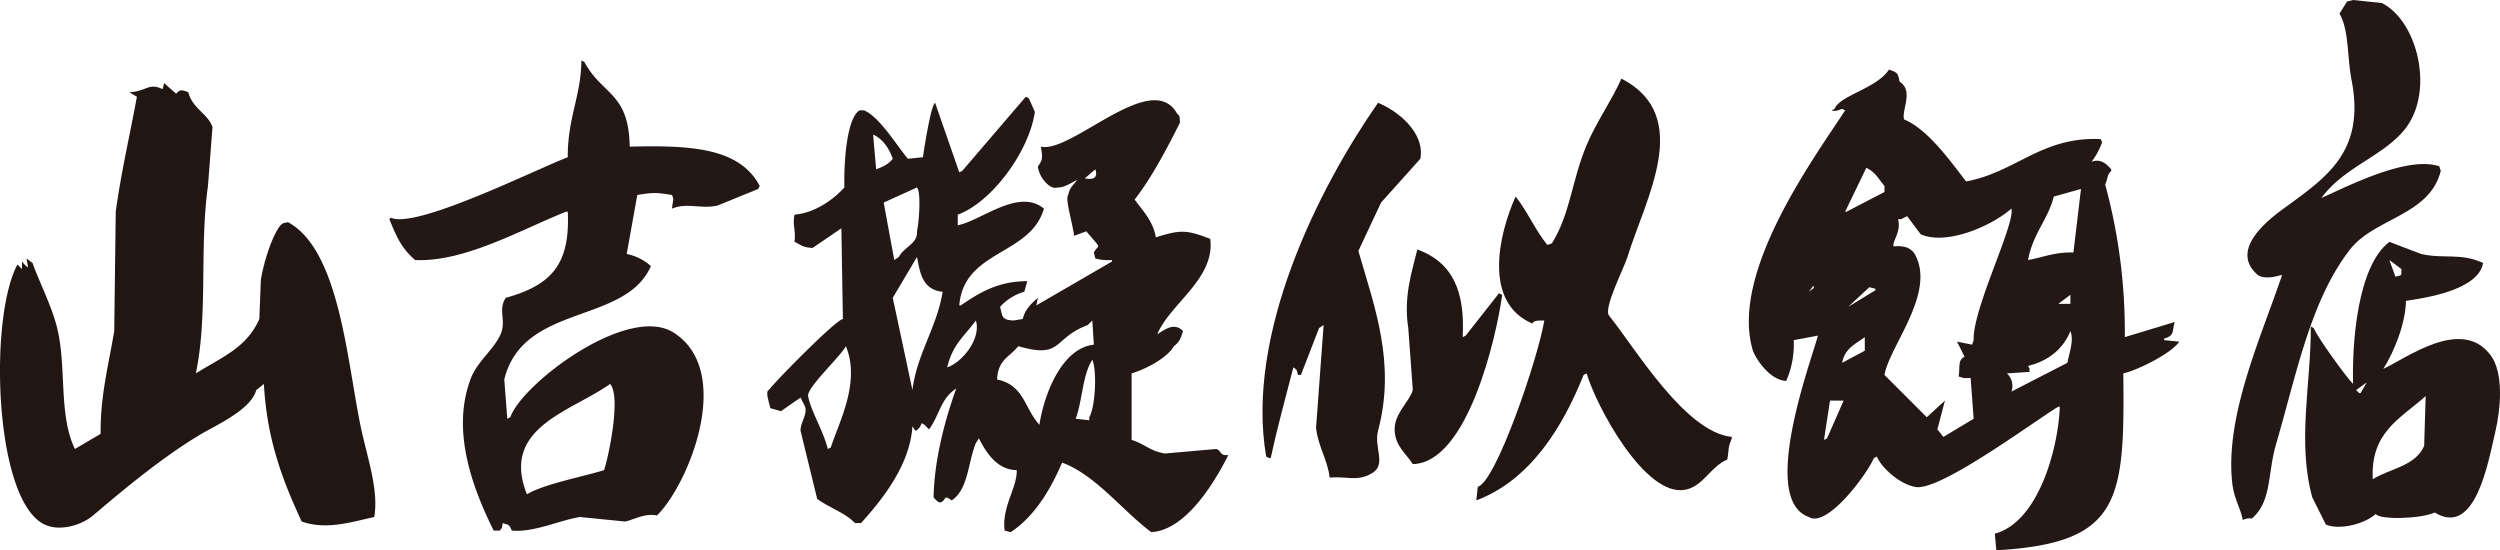
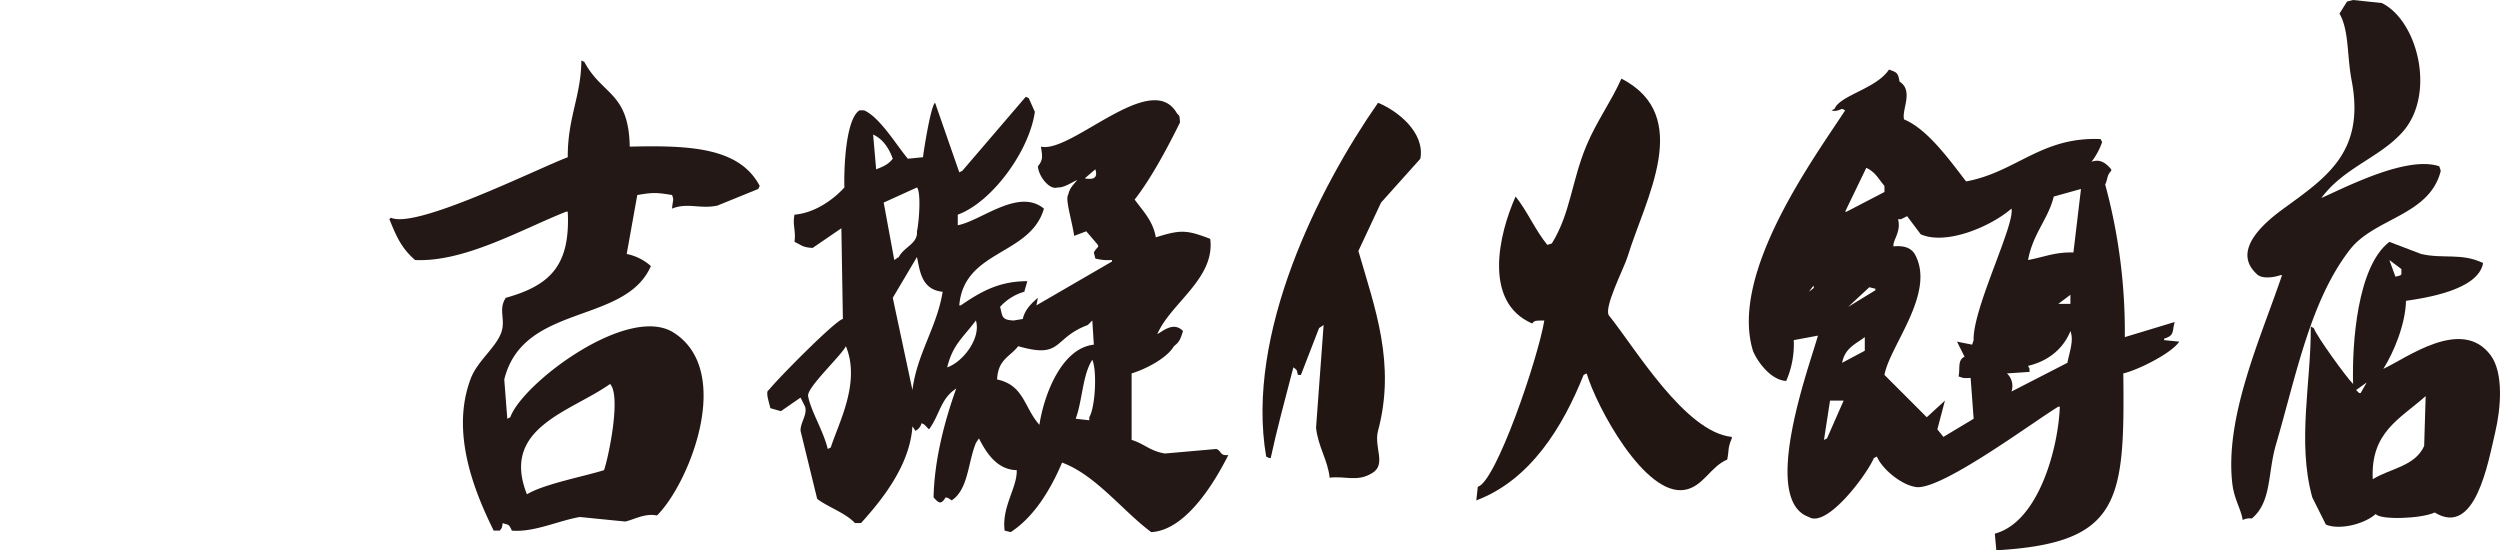
<svg xmlns="http://www.w3.org/2000/svg" id="レイヤー_1" data-name="レイヤー 1" viewBox="0 0 795.798 175.16">
  <defs>
    <style>
      .cls-1 {
        fill: #221613;
      }

      .cls-1, .cls-2 {
        fill-rule: evenodd;
      }

      .cls-2 {
        fill: #231815;
      }
    </style>
  </defs>
  <title>logo_03_outline</title>
  <g>
    <path class="cls-1" d="M550.573,55.463c23.121,11.914,7.592,38.239,1.925,56.783-1.083,3.543-7.927,16.7-5.775,18.767,8.251,10.275,24.113,37.014,38.978,38.5v.481c-1.36,3.188-.815,3.523-1.444,6.737-5.335,2.2-7.616,8.577-13.474,9.624-12.717,2.273-28.174-26.5-31.279-37.053l-.962.481c-6.667,16.677-17.031,33.5-34.166,39.94l.481-4.331c5.754-1.5,19.147-40.747,21.173-52.933-2.635.037-3.132-.078-3.85.962-15.66-6.767-10.733-28.255-5.293-40.422,3.752,4.675,6.231,10.677,10.105,15.4l1.444-.481C534.4,98.271,534.718,88,539.5,76.636,542.763,68.9,547.237,62.93,550.573,55.463Z" transform="translate(-34.444 -30.44)" />
-     <path class="cls-1" d="M86.687,56.907l3.85,3.368c1.29-1.6,2.071-1.106,3.85-.481,1.319,5.218,6.2,6.809,7.7,11.068l-1.444,18.767c-2.768,19.993.066,40.752-3.85,59.67C105,144.117,112.9,141.263,117,131.975l.481-12.511c.954-5.778,3.695-14.232,6.256-17.324.955-.771.668-.624,2.406-.962,16.354,8.863,18.728,43.938,23.1,64.963,2.041,9.817,5.826,20.147,4.331,28.873-7.934,1.764-15.314,4.128-23.1,1.444-5.685-12.334-11.034-25.434-12.03-43.79l-2.406,1.925c-1.813,6.432-12.9,11.172-18.286,14.436-11.746,7.114-23.326,16.691-33.685,25.5-3.412,2.9-10.315,5.262-15.4,2.887-16.151-7.544-17.833-65.955-8.662-82.768l1.444,1.444v-2.406a8.822,8.822,0,0,0,1.925,1.925l-.481-2.887,1.925,1.444c1.561,4.754,5.866,13.1,7.7,20.211,3.272,12.7.433,28.02,5.775,38.978l8.181-4.812c-.118-12.056,2.491-21.681,4.331-32.722q.241-19.006.481-38.016c1.773-12.889,4.67-25.186,6.737-36.572l-2.406-1.444c5.249-.149,6.2-3.172,10.587-.962Z" transform="translate(-34.444 -30.44)" />
    <path class="cls-1" d="M473.1,63.162c6.126,2.477,15,9.4,13.474,17.8L474.06,94.922l-7.218,15.4c5.185,17.99,12,35.756,6.256,57.264-1.4,5.229,2.816,10.752-1.925,13.474-4.668,2.9-8.681.8-13.474,1.444-.6-5.634-3.644-9.759-4.331-15.88l2.406-32.722-1.444.962-5.775,14.918h-.962c-.5-2.08-.169-1.347-1.444-2.406-2.422,9.284-5.3,19.942-7.218,28.873h-.481l-.962-.481C430.808,136.791,454.176,90.283,473.1,63.162Z" transform="translate(-34.444 -30.44)" />
-     <path class="cls-1" d="M485.609,109.84c11.583,4.265,15.188,13.75,14.436,27.91l.962-.481,10.587-13.474.962.481v.481c-1.916,13.386-11,53.021-28.391,53.414-2.033-3.261-5.472-5.541-5.775-10.587-.326-5.437,4.749-9.25,5.775-12.993l-1.444-19.73C481.155,124.8,483.916,116.888,485.609,109.84Z" transform="translate(-34.444 -30.44)" />
    <path class="cls-2" d="M421.609,173.359,405.247,174.8c-4.844-.825-6.329-3-10.587-4.331V149.3c4.569-1.368,11.255-4.876,13.474-8.662,1.788-1.39,2.1-2.335,2.887-4.812-2.977-3.175-6.5.112-8.181.962,4.219-9.847,18.481-17.709,16.842-30.316-7.519-2.868-9.382-2.983-17.324-.481-.814-5.149-4.189-8.5-6.737-12.03,5.3-6.729,10.776-17.1,14.436-24.542-.175-2.039.046-1.9-.962-2.887-8.075-14.3-33.634,12.842-43.309,10.587.476,3.042.753,4.183-.962,6.256.234,3.286,3.774,7.656,6.256,6.737,1.976.108,4.042-1.308,6.256-2.406-1.245,1.711-2.318,2.314-2.887,4.812-.981,1.263,1.312,8.6,1.925,12.993l3.85-1.444,2.887,3.368c1.662,1.943.807,1.1-.481,3.368l.481,1.925a15.788,15.788,0,0,0,5.293.481v.481l-24.06,13.955.481-2.406c-2,1.72-4.119,3.7-4.812,6.737l-2.887.481c-3.974-.164-3.518-1.338-4.331-4.331a16.242,16.242,0,0,1,7.7-4.812l.962-3.368c-9.189-.007-15.036,3.512-21.173,7.7H339.8c1.5-17.757,22.628-15.782,26.948-30.8-8.143-6.67-19.959,3.9-27.429,5.293V98.772c10.757-3.918,22.72-20.04,24.542-32.722l-1.925-4.331-.962-.481L340.765,84.817l-.962.481-7.7-22.136c-1.367.812-3.673,15.56-3.85,17.324l-4.812.481c-3.51-4.122-8.922-13.253-13.955-15.4h-1.444c-4.3,2.708-5,17.754-4.812,24.542-3.45,3.829-9.372,8.12-15.88,8.662-.683,3.538.482,4.805,0,8.662,2.174.968,2.47,1.76,5.774,1.925l9.143-6.256.481,28.873c-2.345.414-20.815,19.086-23.579,22.617-1.214.475.162,4.067.481,5.775l3.368.962L289.276,157l1.444,2.887c.78,2.616-1.524,5.005-1.444,7.7l5.293,21.654c3.462,2.637,9.047,4.478,12.03,7.7h1.925c6.606-7.312,15.57-18.336,16.361-30.8l.962,1.444a3.62,3.62,0,0,0,1.925-2.406c1.1.326,1.091.724,2.406,1.925,3.443-4.681,3.651-9.794,8.662-12.993-3.8,10.548-6.983,22.879-7.218,34.647,1.615,1.87,2.389,2.417,3.85,0,1.106.26.572.109,1.925.962,5.285-3.5,5.121-11.939,7.7-18.286l.962-1.444c2.279,4.447,5.683,9.991,12.03,10.105.184,5.6-4.816,11.613-3.85,19.248l1.925.481c7.55-4.909,12.77-13.681,16.361-22.136,10.784,3.986,19.462,15.575,28.391,22.136,11.823-.664,21.237-18.052,24.542-24.542C422.636,175.623,423.37,173.939,421.609,173.359ZM379.743,87.223l3.368-2.887C383.965,87.039,382.618,87.713,379.743,87.223ZM298.9,172.878l-.962.481c-1.45-5.958-5.389-12.034-6.256-16.842-.484-2.685,10.46-12.755,12.03-15.88C308.466,152.264,301.387,165.022,298.9,172.878Zm13.474-99.61c3.123,1.437,5.037,4.314,6.256,7.7-1.414,1.786-2.956,2.475-5.293,3.368ZM326.329,90.11c1.4,1.567.624,11.378,0,13.955.333,3.916-4,4.867-5.775,8.181l-1.444.962-3.368-18.286Zm-1.444,64.482-6.256-29.354,7.7-12.993c.889,3.863,1.2,10.417,8.181,11.068C332.682,134.625,326.375,142.94,324.885,154.592Zm11.068-7.218c1.772-7.267,5.021-9.421,9.143-14.917C346.815,138.239,340.776,145.782,335.953,147.374Zm29.354,18.286c-4.853-5.37-4.842-12.6-13.474-14.436.338-6.389,3.847-6.991,6.737-10.587,14.277,4.14,10.805-2.5,22.136-6.737l1.444-1.444.481,7.7C372.428,141.248,366.792,155.947,365.307,165.66Zm15.88-2.406v.962l-4.331-.481c2.151-5.763,2.183-14.072,5.293-18.767C383.683,148.456,383.127,159.922,381.187,163.254Z" transform="translate(-34.444 -30.44)" />
    <path class="cls-2" d="M234.9,77.117c-.29-17.357-8.783-16.357-14.436-26.948l-.962-.481c-.075,11.35-4.395,18.146-4.331,30.8-10.237,3.9-48.363,22.963-56.3,19.248l-.481.481c2.194,5.369,3.757,9.147,8.181,12.993,15.781.747,34.041-9.848,48.121-15.4h.481c.835,17.031-5.486,23.461-19.73,27.429-2.494,3.8.054,6.865-1.444,11.068-1.684,4.727-7.535,9.051-9.624,14.436-6.7,17.26,1.124,36.247,7.218,48.6h1.925c.768-.949.653-.657.962-2.406,1.645.718,1.873,0,2.887,2.406,7.072.607,14.754-3.152,21.654-4.331l14.436,1.444c2.8-.6,6.291-2.736,10.105-1.925,10.16-10.007,24.706-45.906,5.293-58.226-14.536-9.226-48.184,16.2-51.971,26.948l-.962.481-.962-12.511c6.039-24.38,38.49-17.339,46.677-36.091a16.539,16.539,0,0,0-7.7-3.85l3.368-18.767c4.958-.822,5.955-.835,11.068,0,.691,1.869.231,1.311,0,4.331,4.895-2.005,9,.216,14.436-.962L275.8,90.591l.481-.962C269.817,77.377,254.147,76.654,234.9,77.117Zm-6.256,75.55c3.576,3.825-.478,23.3-1.925,27.429-6.13,1.953-19.232,4.423-24.542,7.7C193.7,166.52,216.125,161.551,228.643,152.667Z" transform="translate(-34.444 -30.44)" />
    <g>
      <path class="cls-2" d="M811.388,84.817l-.481-1.444C800.84,80,782.276,89.455,773.373,93.479c7.136-9.724,18.791-12.931,25.985-21.173,10.493-12.022,4.715-35.238-6.737-40.9l-9.143-.962-1.925.481-2.406,3.85c3.078,5.306,2.37,13.488,3.85,21.173,4.4,22.83-7.913,30.886-21.654,40.9-5.362,3.909-16.8,13.046-8.662,20.692,1.619,1.9,5.719,1.173,7.7.481h.481c-6.733,19.873-18.125,44.705-15.88,65.926.575,5.436,2.7,8.155,3.368,12.03a4.668,4.668,0,0,1,2.887-.481c6.372-5.346,4.992-14.308,7.7-23.579,6.539-22.39,10.968-45.888,23.579-62.076C790.334,99.8,807.862,99.058,811.388,84.817Z" transform="translate(-34.444 -30.44)" />
      <path class="cls-2" d="M827.268,143.524c-9.174-12.353-26.753.917-34.166,4.331,3.339-5.254,7.049-14.218,7.218-21.654,5.736-.868,23.025-3.295,24.542-12.03-6.9-3.324-12.678-1.239-19.73-2.887l-10.105-3.85c-10.2,7.779-11.909,32.229-11.549,45.234-2.18-2.161-11.683-15.295-12.511-17.8l-.962-.481c.166,17.616-4.421,36.624.481,54.377l4.331,8.662c4.239,1.8,12.095-.049,15.88-3.368,1.329,1.94,14.358,1.561,18.767-.481,12.952,8.011,17-16.019,19.248-25.5C830.536,160.356,831.439,149.14,827.268,143.524ZM798.877,116.1c-.2,1.873.691,1.854-1.925,2.406l-1.925-5.293Zm-12.993,39.459H785.4l-.962-.962,3.368-2.406ZM806.1,172.4c-2.921,6.511-10.743,7.1-16.361,10.587-.732-14.989,8.635-19.157,16.842-26.466Z" transform="translate(-34.444 -30.44)" />
    </g>
    <path class="cls-2" d="M728.139,139.194l-4.812-.481v-.481c3.443-1.019,2.478-2.349,3.368-5.293l-15.88,4.812a178.572,178.572,0,0,0-6.256-48.6c.943-1.879.414-2.738,1.925-4.331v-.481c-1.887-2.245-3.736-3.32-6.256-2.406a22.892,22.892,0,0,0,3.368-6.256l-.481-.962c-18.824-.839-26.915,10.549-42.828,13.474-5.243-6.8-12.276-16.648-19.73-19.73-.9-2.887,3.159-9.152-1.444-12.03-.532-2.97-.883-2.914-3.368-3.85-3.936,6.068-15.642,8.2-17.324,12.511l-.962.481c1.245.4,1.968.033,3.368-.481l.962.481c-9.708,14.9-36.909,51.79-29.354,76.512,1.147,2.973,5.436,9.334,10.587,9.624a28.98,28.98,0,0,0,2.406-12.993l7.7-1.444c-2.356,8.72-18.653,52.231-2.887,57.745,5.718,3.582,18.4-13.384,20.692-18.767l.962-.481c1.6,3.866,7.506,8.811,12.03,9.624,7.3,2.046,37.809-20.74,45.715-25.5h.481c-.464,13.224-6.777,36.735-20.692,40.422l.481,5.293c39.542-2.268,40.9-15.623,40.422-56.3C714.954,148.251,725.7,142.9,728.139,139.194Zm-117.9-15.88,1.444-1.925C611.98,122.246,611.9,122.02,610.243,123.314Zm5.775,46.677-.962.481,1.925-12.511h4.331Zm12.03-27.91-7.218,3.85c.916-4.677,4.071-5.826,7.218-8.181Zm3.368-19.248-8.662,5.293,6.737-6.256,1.925.481ZM622.273,97.81h-.481l6.737-13.955c2.984,1.455,3.792,3.438,5.775,5.775v1.925Zm37.534,46.2c-2.349.987-1.349,3.935-1.925,6.256,1.9.6,1.237.558,3.85.481l.962,12.993-9.624,5.774-1.925-2.406,2.406-9.143-5.775,5.293L634.3,149.78c1.7-9.357,16.55-26.258,9.624-38.5-1.448-2.334-4.13-2.665-6.737-2.406-.359-1.884,2.518-4.593,1.444-8.662h.962l1.925-.962,4.331,5.775c8.173,3.6,22.467-2.561,28.873-8.181,1.231,4.962-12.392,31.919-12.03,41.865l-.481,1.444-4.812-.962Zm32.722,1.925-17.8,9.143a5.446,5.446,0,0,0-1.444-5.774l7.218-.481c-.137-1.916.2-.437-.481-1.925,6.022-1.395,11.1-5.14,13.474-11.068C694.637,138.723,693.243,142.375,692.53,145.931Zm-2.887-18.767,3.85-2.887v2.887Zm4.812-16.361c-5.91-.16-9.264,1.449-14.436,2.406,1.5-8.392,6.392-12.955,8.181-20.211l8.662-2.406Z" transform="translate(-34.444 -30.44)" />
  </g>
</svg>